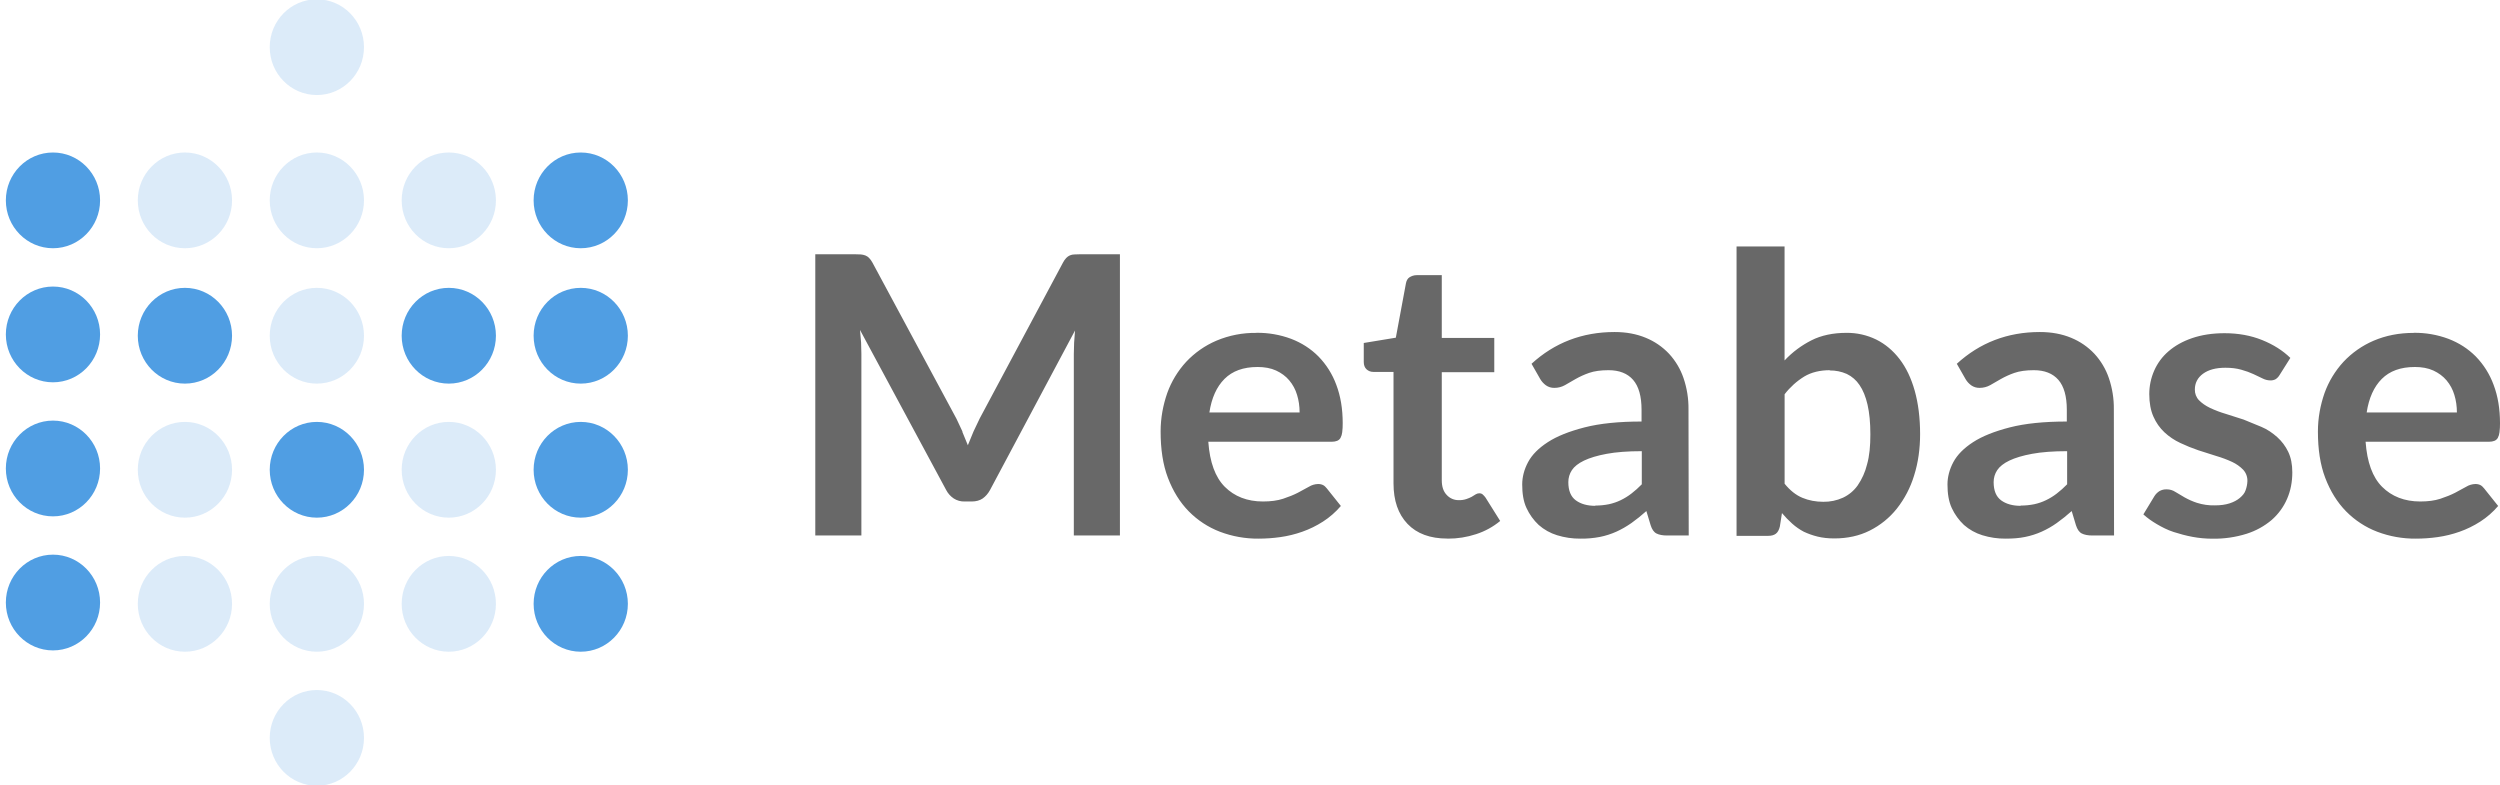
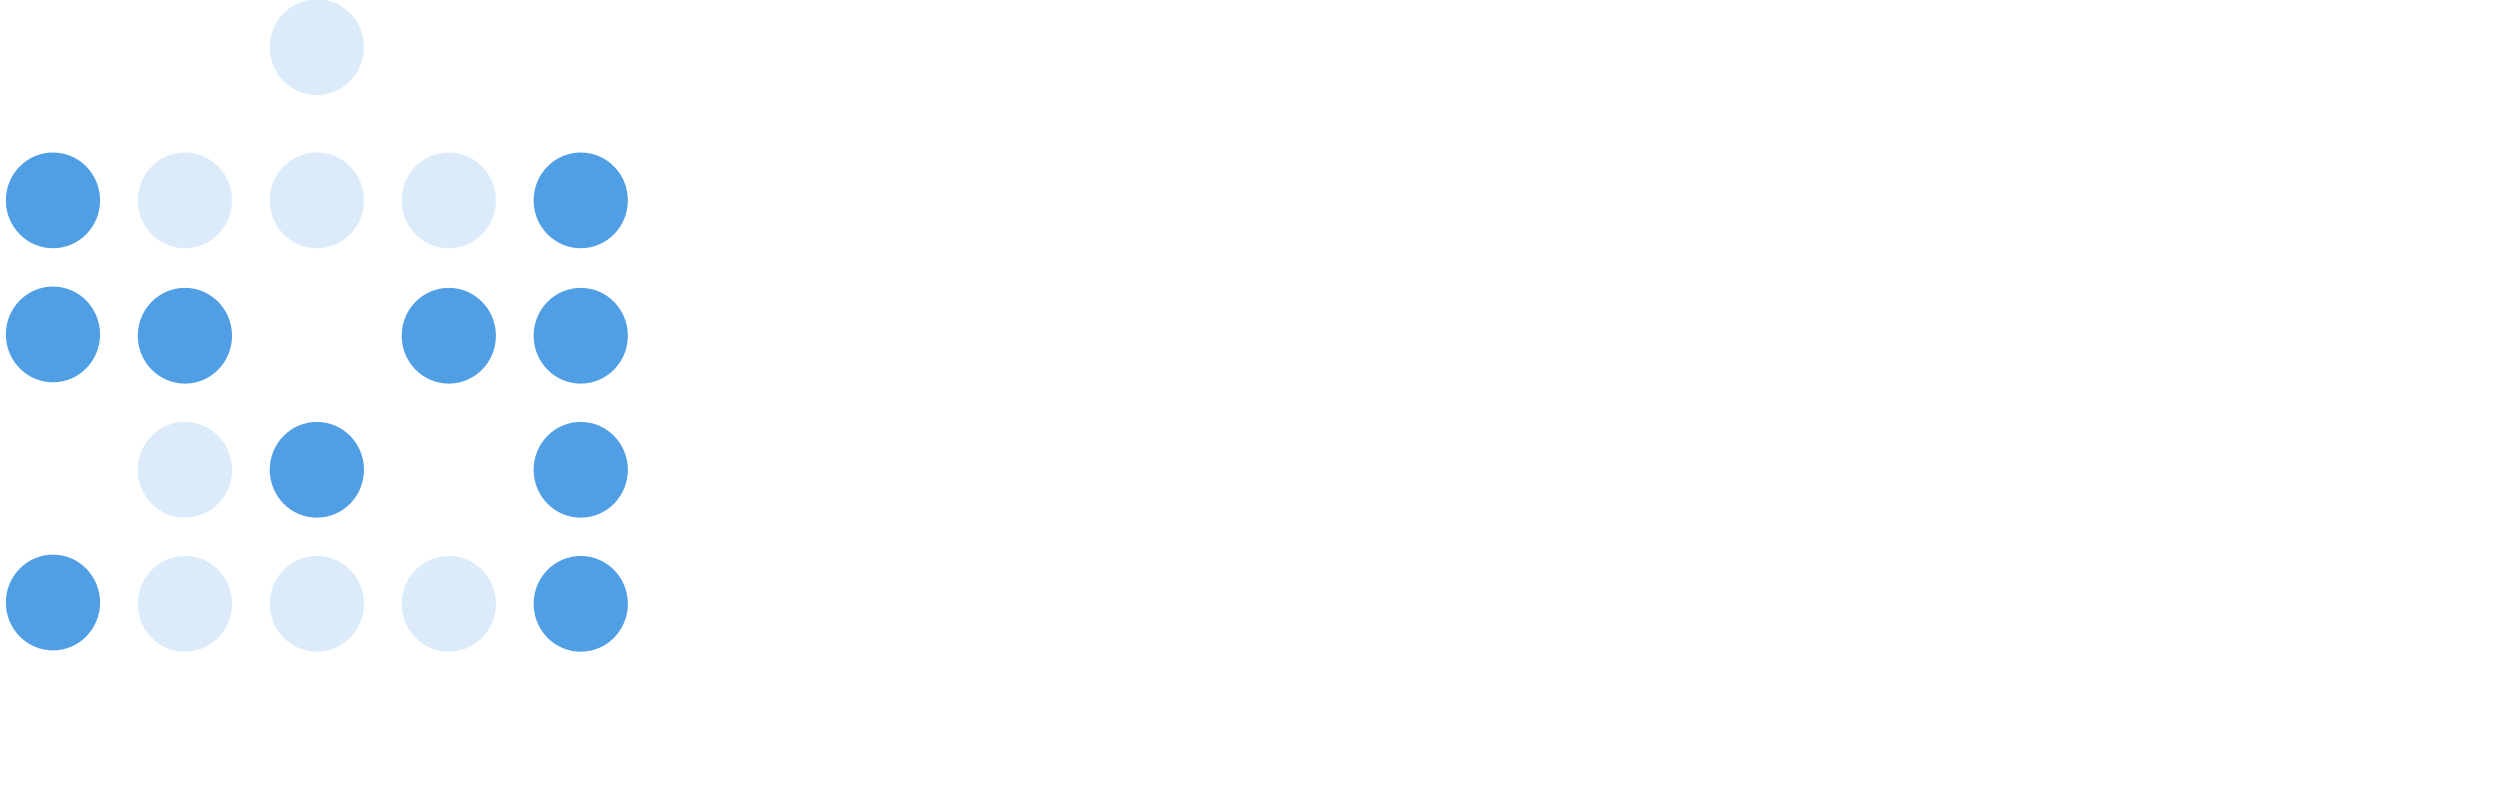
<svg xmlns="http://www.w3.org/2000/svg" width="121" height="38" viewBox="0 0 121 38">
  <g id="Group">
    <path id="Path" fill="#509ee3" stroke="none" d="M 4.844 9.698 C 4.844 10.978 3.823 12.015 2.564 12.015 C 1.304 12.015 0.283 10.978 0.283 9.698 C 0.283 8.418 1.304 7.381 2.564 7.381 C 3.823 7.381 4.844 8.418 4.844 9.698 Z" />
    <path id="path1" fill="#509ee3" stroke="none" d="M 4.844 16.186 C 4.844 17.466 3.823 18.504 2.564 18.504 C 1.304 18.504 0.283 17.466 0.283 16.186 C 0.283 14.907 1.304 13.869 2.564 13.869 C 3.823 13.869 4.844 14.907 4.844 16.186 Z" />
    <path id="path2" fill="#509ee3" stroke="none" opacity="0.2" d="M 11.231 9.698 C 11.231 10.978 10.209 12.015 8.95 12.015 C 7.69 12.015 6.669 10.978 6.669 9.698 C 6.669 8.418 7.69 7.381 8.95 7.381 C 10.209 7.381 11.231 8.418 11.231 9.698 Z" />
    <path id="path3" fill="#509ee3" stroke="none" d="M 11.231 16.249 C 11.231 17.529 10.209 18.567 8.95 18.567 C 7.69 18.567 6.669 17.529 6.669 16.249 C 6.669 14.97 7.69 13.932 8.95 13.932 C 10.209 13.932 11.231 14.97 11.231 16.249 Z" />
    <path id="path4" fill="#509ee3" stroke="none" opacity="0.2" d="M 17.617 9.698 C 17.617 10.978 16.595 12.015 15.336 12.015 C 14.076 12.015 13.055 10.978 13.055 9.698 C 13.055 8.418 14.076 7.381 15.336 7.381 C 16.595 7.381 17.617 8.418 17.617 9.698 Z" />
    <path id="path5" fill="#509ee3" stroke="none" opacity="0.2" d="M 17.617 2.283 C 17.617 3.563 16.595 4.6 15.336 4.6 C 14.076 4.6 13.055 3.563 13.055 2.283 C 13.055 1.003 14.076 -0.034 15.336 -0.034 C 16.595 -0.034 17.617 1.003 17.617 2.283 Z" />
-     <path id="path6" fill="#509ee3" stroke="none" opacity="0.2" d="M 17.617 16.249 C 17.617 17.529 16.595 18.567 15.336 18.567 C 14.076 18.567 13.055 17.529 13.055 16.249 C 13.055 14.97 14.076 13.932 15.336 13.932 C 16.595 13.932 17.617 14.97 17.617 16.249 Z" />
    <path id="path7" fill="#509ee3" stroke="none" opacity="0.2" d="M 24.003 9.698 C 24.003 10.978 22.981 12.015 21.722 12.015 C 20.462 12.015 19.441 10.978 19.441 9.698 C 19.441 8.418 20.462 7.381 21.722 7.381 C 22.981 7.381 24.003 8.418 24.003 9.698 Z" />
    <path id="path8" fill="#509ee3" stroke="none" d="M 30.389 9.698 C 30.389 10.978 29.367 12.015 28.108 12.015 C 26.848 12.015 25.827 10.978 25.827 9.698 C 25.827 8.418 26.848 7.381 28.108 7.381 C 29.367 7.381 30.389 8.418 30.389 9.698 Z" />
    <path id="path9" fill="#509ee3" stroke="none" d="M 24.003 16.249 C 24.003 17.529 22.981 18.567 21.722 18.567 C 20.462 18.567 19.441 17.529 19.441 16.249 C 19.441 14.97 20.462 13.932 21.722 13.932 C 22.981 13.932 24.003 14.97 24.003 16.249 Z" />
    <path id="path10" fill="#509ee3" stroke="none" d="M 30.389 16.249 C 30.389 17.529 29.367 18.567 28.108 18.567 C 26.848 18.567 25.827 17.529 25.827 16.249 C 25.827 14.97 26.848 13.932 28.108 13.932 C 29.367 13.932 30.389 14.97 30.389 16.249 Z" />
-     <path id="path11" fill="#509ee3" stroke="none" d="M 4.844 22.674 C 4.844 23.954 3.823 24.992 2.564 24.992 C 1.304 24.992 0.283 23.954 0.283 22.674 C 0.283 21.395 1.304 20.357 2.564 20.357 C 3.823 20.357 4.844 21.395 4.844 22.674 Z" />
    <path id="path12" fill="#509ee3" stroke="none" opacity="0.2" d="M 11.231 22.737 C 11.231 24.017 10.209 25.055 8.95 25.055 C 7.69 25.055 6.669 24.017 6.669 22.737 C 6.669 21.458 7.69 20.42 8.95 20.42 C 10.209 20.42 11.231 21.458 11.231 22.737 Z" />
    <path id="path13" fill="#509ee3" stroke="none" d="M 17.617 22.737 C 17.617 24.017 16.595 25.055 15.336 25.055 C 14.076 25.055 13.055 24.017 13.055 22.737 C 13.055 21.458 14.076 20.42 15.336 20.42 C 16.595 20.42 17.617 21.458 17.617 22.737 Z" />
-     <path id="path14" fill="#509ee3" stroke="none" opacity="0.2" d="M 24.003 22.737 C 24.003 24.017 22.981 25.055 21.722 25.055 C 20.462 25.055 19.441 24.017 19.441 22.737 C 19.441 21.458 20.462 20.42 21.722 20.42 C 22.981 20.42 24.003 21.458 24.003 22.737 Z" />
    <path id="path15" fill="#509ee3" stroke="none" d="M 30.389 22.737 C 30.389 24.017 29.367 25.055 28.108 25.055 C 26.848 25.055 25.827 24.017 25.827 22.737 C 25.827 21.458 26.848 20.42 28.108 20.42 C 29.367 20.42 30.389 21.458 30.389 22.737 Z" />
    <path id="path16" fill="#509ee3" stroke="none" d="M 4.844 29.163 C 4.844 30.442 3.823 31.48 2.564 31.48 C 1.304 31.48 0.283 30.442 0.283 29.163 C 0.283 27.883 1.304 26.845 2.564 26.845 C 3.823 26.845 4.844 27.883 4.844 29.163 Z" />
    <path id="path17" fill="#509ee3" stroke="none" opacity="0.2" d="M 11.231 29.226 C 11.231 30.505 10.209 31.543 8.95 31.543 C 7.69 31.543 6.669 30.505 6.669 29.226 C 6.669 27.946 7.69 26.908 8.95 26.908 C 10.209 26.908 11.231 27.946 11.231 29.226 Z" />
    <path id="path18" fill="#509ee3" stroke="none" opacity="0.2" d="M 17.617 29.226 C 17.617 30.505 16.595 31.543 15.336 31.543 C 14.076 31.543 13.055 30.505 13.055 29.226 C 13.055 27.946 14.076 26.908 15.336 26.908 C 16.595 26.908 17.617 27.946 17.617 29.226 Z" />
-     <path id="path19" fill="#509ee3" stroke="none" opacity="0.2" d="M 17.617 35.714 C 17.617 36.993 16.595 38.031 15.336 38.031 C 14.076 38.031 13.055 36.993 13.055 35.714 C 13.055 34.434 14.076 33.397 15.336 33.397 C 16.595 33.397 17.617 34.434 17.617 35.714 Z" />
    <path id="path20" fill="#509ee3" stroke="none" opacity="0.2" d="M 24.003 29.226 C 24.003 30.505 22.981 31.543 21.722 31.543 C 20.462 31.543 19.441 30.505 19.441 29.226 C 19.441 27.946 20.462 26.908 21.722 26.908 C 22.981 26.908 24.003 27.946 24.003 29.226 Z" />
    <path id="path21" fill="#509ee3" stroke="none" d="M 30.389 29.226 C 30.389 30.505 29.367 31.543 28.108 31.543 C 26.848 31.543 25.827 30.505 25.827 29.226 C 25.827 27.946 26.848 26.908 28.108 26.908 C 29.367 26.908 30.389 27.946 30.389 29.226 Z" />
  </g>
-   <path id="path22" fill="#686868" stroke="none" d="M 46.575 20.896 L 46.844 21.55 L 47.119 20.882 L 47.419 20.252 L 51.448 12.711 C 51.49 12.63 51.542 12.554 51.604 12.486 C 51.708 12.377 51.852 12.315 52.002 12.315 C 52.099 12.308 52.196 12.305 52.293 12.306 L 54.204 12.306 L 54.204 25.916 L 51.973 25.916 L 51.973 17.126 L 51.987 16.59 L 52.031 15.997 L 47.917 23.717 C 47.822 23.892 47.7 24.029 47.562 24.126 C 47.424 24.223 47.235 24.272 47.036 24.272 L 46.687 24.272 C 46.501 24.278 46.318 24.227 46.161 24.126 C 46.006 24.023 45.88 23.882 45.795 23.717 L 41.624 15.97 L 41.677 16.577 L 41.691 17.128 L 41.691 25.918 L 39.46 25.918 L 39.46 12.306 L 41.371 12.306 L 41.662 12.315 C 41.737 12.321 41.812 12.337 41.883 12.364 C 41.952 12.39 42.015 12.432 42.066 12.487 C 42.129 12.554 42.183 12.63 42.227 12.711 L 46.293 20.268 L 46.587 20.895 Z M 60.811 16.108 C 61.384 16.101 61.953 16.199 62.49 16.399 C 63 16.595 63.441 16.878 63.811 17.25 C 64.194 17.642 64.489 18.111 64.677 18.625 C 64.884 19.169 64.987 19.788 64.987 20.483 C 64.989 20.63 64.981 20.776 64.963 20.921 C 64.953 21.017 64.925 21.11 64.88 21.195 C 64.841 21.262 64.786 21.309 64.715 21.337 C 64.644 21.365 64.559 21.381 64.45 21.381 L 58.482 21.381 C 58.553 22.374 58.819 23.1 59.282 23.563 C 59.746 24.026 60.362 24.272 61.127 24.272 C 61.505 24.272 61.829 24.229 62.1 24.14 C 62.37 24.051 62.612 23.954 62.816 23.849 L 63.352 23.558 C 63.486 23.475 63.64 23.43 63.798 23.426 C 63.893 23.426 63.973 23.445 64.043 23.481 C 64.113 23.518 64.161 23.572 64.221 23.642 L 64.898 24.489 C 64.648 24.782 64.357 25.037 64.033 25.245 C 63.718 25.447 63.382 25.612 63.03 25.736 C 62.685 25.858 62.329 25.945 61.967 25.996 C 61.619 26.045 61.268 26.07 60.916 26.07 C 60.277 26.076 59.642 25.963 59.044 25.736 C 58.476 25.519 57.962 25.181 57.536 24.748 C 57.108 24.313 56.774 23.772 56.529 23.13 C 56.284 22.488 56.174 21.741 56.174 20.884 C 56.174 20.226 56.293 19.605 56.494 19.026 C 56.695 18.465 57.008 17.95 57.412 17.511 C 57.823 17.074 58.319 16.726 58.871 16.49 C 59.487 16.23 60.15 16.101 60.818 16.112 Z M 60.858 17.763 C 60.181 17.763 59.649 17.956 59.267 18.338 C 58.885 18.719 58.64 19.263 58.534 19.964 L 62.901 19.964 C 62.901 19.664 62.86 19.38 62.778 19.113 C 62.702 18.856 62.574 18.617 62.401 18.411 C 62.233 18.21 62.019 18.053 61.763 17.934 C 61.506 17.816 61.202 17.762 60.859 17.762 Z M 70.054 26.067 C 69.219 26.067 68.576 25.83 68.123 25.355 C 67.67 24.88 67.446 24.227 67.446 23.393 L 67.446 18 L 66.467 18 C 66.341 18 66.234 17.958 66.143 17.877 C 66.052 17.795 66.006 17.672 66.006 17.522 L 66.006 16.6 L 67.558 16.344 L 68.048 13.71 C 68.072 13.585 68.131 13.474 68.221 13.42 C 68.311 13.365 68.426 13.317 68.576 13.317 L 69.782 13.317 L 69.782 16.357 L 72.323 16.357 L 72.323 18.013 L 69.782 18.013 L 69.782 23.245 C 69.782 23.545 69.856 23.781 70.018 23.952 C 70.168 24.119 70.384 24.213 70.609 24.207 C 70.732 24.211 70.855 24.193 70.972 24.154 C 71.06 24.125 71.145 24.089 71.227 24.047 L 71.42 23.928 C 71.471 23.896 71.53 23.877 71.59 23.875 C 71.661 23.875 71.716 23.892 71.758 23.928 C 71.812 23.974 71.859 24.027 71.9 24.084 L 72.609 25.215 C 72.264 25.5 71.868 25.717 71.441 25.854 C 71.001 25.999 70.54 26.072 70.076 26.07 Z M 81.734 25.918 L 80.689 25.918 C 80.47 25.918 80.299 25.885 80.172 25.82 C 80.046 25.755 79.953 25.619 79.891 25.42 L 79.684 24.735 C 79.455 24.941 79.214 25.135 78.963 25.314 C 78.726 25.479 78.484 25.619 78.234 25.732 C 77.978 25.847 77.71 25.933 77.434 25.988 C 77.124 26.047 76.808 26.075 76.492 26.07 C 76.109 26.074 75.727 26.018 75.362 25.905 C 75.034 25.804 74.731 25.635 74.473 25.408 C 74.224 25.175 74.024 24.896 73.882 24.587 C 73.73 24.262 73.675 23.877 73.675 23.445 C 73.675 23.09 73.769 22.719 73.961 22.363 C 74.152 22.007 74.469 21.689 74.915 21.4 C 75.36 21.11 75.953 20.876 76.694 20.685 C 77.435 20.495 78.353 20.402 79.451 20.402 L 79.451 19.832 C 79.451 19.182 79.314 18.697 79.042 18.385 C 78.77 18.073 78.372 17.917 77.853 17.917 C 77.474 17.917 77.162 17.961 76.91 18.049 C 76.684 18.128 76.465 18.227 76.257 18.345 L 75.745 18.64 C 75.587 18.729 75.409 18.775 75.228 18.773 C 75.084 18.776 74.942 18.733 74.824 18.65 C 74.713 18.57 74.619 18.467 74.549 18.349 L 74.126 17.607 C 75.238 16.59 76.576 16.07 78.146 16.07 C 78.711 16.07 79.213 16.165 79.655 16.349 C 80.081 16.523 80.465 16.786 80.781 17.121 C 81.095 17.461 81.334 17.863 81.483 18.301 C 81.648 18.786 81.729 19.296 81.723 19.808 Z M 77.215 24.469 C 77.437 24.47 77.657 24.448 77.874 24.404 C 78.071 24.361 78.262 24.296 78.444 24.208 C 78.626 24.12 78.799 24.013 78.96 23.889 C 79.138 23.752 79.306 23.602 79.463 23.44 L 79.463 21.837 C 78.785 21.837 78.218 21.881 77.764 21.965 C 77.31 22.049 76.945 22.16 76.668 22.292 C 76.391 22.425 76.195 22.581 76.079 22.756 C 75.966 22.927 75.906 23.129 75.907 23.335 C 75.907 23.746 76.027 24.039 76.27 24.217 C 76.512 24.394 76.828 24.482 77.215 24.482 Z M 84.049 25.918 L 84.049 11.93 L 86.373 11.93 L 86.373 17.446 C 86.755 17.037 87.2 16.713 87.671 16.473 C 88.141 16.233 88.718 16.11 89.365 16.11 C 89.865 16.104 90.36 16.215 90.81 16.434 C 91.245 16.651 91.622 16.966 91.94 17.38 C 92.258 17.794 92.502 18.306 92.673 18.913 C 92.843 19.521 92.933 20.221 92.933 21.012 C 92.933 21.721 92.838 22.401 92.642 23.017 C 92.466 23.598 92.183 24.141 91.807 24.618 C 91.447 25.069 91.009 25.421 90.5 25.678 C 89.99 25.935 89.416 26.06 88.781 26.06 C 88.485 26.06 88.216 26.031 87.971 25.971 C 87.726 25.911 87.505 25.829 87.303 25.735 C 87.101 25.628 86.913 25.497 86.743 25.345 C 86.566 25.186 86.4 25.015 86.247 24.833 L 86.145 25.483 C 86.106 25.646 86.044 25.762 85.952 25.832 C 85.86 25.901 85.739 25.935 85.579 25.935 L 84.049 25.935 Z M 88.567 17.917 C 88.094 17.917 87.671 18.017 87.329 18.222 C 86.961 18.448 86.638 18.74 86.375 19.082 L 86.375 23.412 C 86.64 23.739 86.926 23.965 87.236 24.094 C 87.545 24.223 87.886 24.287 88.248 24.287 C 88.576 24.292 88.901 24.224 89.199 24.089 C 89.483 23.956 89.727 23.753 89.909 23.498 C 90.122 23.188 90.277 22.842 90.365 22.477 C 90.483 22.065 90.526 21.58 90.526 21.022 C 90.526 20.457 90.479 19.98 90.389 19.587 C 90.299 19.195 90.168 18.876 89.999 18.633 C 89.846 18.403 89.633 18.218 89.384 18.098 C 89.123 17.983 88.841 17.926 88.556 17.93 Z M 102.32 25.918 L 101.274 25.918 C 101.056 25.918 100.884 25.885 100.758 25.82 C 100.631 25.755 100.539 25.619 100.476 25.42 L 100.27 24.735 C 100.04 24.941 99.8 25.135 99.548 25.314 C 99.319 25.477 99.074 25.617 98.818 25.732 C 98.561 25.847 98.293 25.932 98.017 25.988 C 97.736 26.047 97.422 26.07 97.075 26.07 C 96.692 26.074 96.311 26.018 95.945 25.905 C 95.617 25.804 95.314 25.635 95.056 25.408 C 94.808 25.175 94.607 24.896 94.465 24.587 C 94.314 24.262 94.258 23.877 94.258 23.445 C 94.258 23.09 94.353 22.719 94.544 22.363 C 94.736 22.007 95.052 21.689 95.498 21.4 C 95.944 21.11 96.536 20.876 97.277 20.685 C 98.019 20.495 98.938 20.402 100.034 20.402 L 100.034 19.832 C 100.034 19.182 99.897 18.697 99.625 18.385 C 99.353 18.073 98.955 17.917 98.436 17.917 C 98.058 17.917 97.746 17.961 97.494 18.049 C 97.267 18.128 97.049 18.227 96.84 18.345 L 96.328 18.64 C 96.17 18.728 95.992 18.774 95.811 18.773 C 95.667 18.776 95.525 18.733 95.407 18.65 C 95.296 18.57 95.203 18.467 95.133 18.349 L 94.71 17.607 C 95.821 16.59 97.159 16.07 98.729 16.07 C 99.294 16.07 99.799 16.165 100.242 16.349 C 100.668 16.523 101.052 16.786 101.368 17.121 C 101.682 17.461 101.921 17.863 102.07 18.301 C 102.235 18.786 102.316 19.296 102.31 19.808 Z M 97.801 24.469 C 98.022 24.47 98.243 24.448 98.46 24.404 C 98.657 24.361 98.848 24.296 99.029 24.208 C 99.212 24.12 99.385 24.013 99.546 23.889 C 99.724 23.752 99.892 23.602 100.049 23.44 L 100.049 21.837 C 99.371 21.837 98.804 21.881 98.35 21.965 C 97.896 22.049 97.53 22.16 97.254 22.292 C 96.977 22.425 96.781 22.581 96.665 22.756 C 96.551 22.927 96.491 23.129 96.492 23.335 C 96.492 23.746 96.613 24.039 96.855 24.217 C 97.098 24.394 97.413 24.482 97.801 24.482 Z M 110.338 18.141 C 110.29 18.226 110.222 18.299 110.141 18.353 C 110.06 18.396 109.968 18.417 109.876 18.412 C 109.75 18.409 109.626 18.377 109.513 18.319 L 109.066 18.106 C 108.899 18.027 108.703 17.957 108.475 17.893 C 108.247 17.829 108.002 17.799 107.707 17.799 C 107.248 17.799 106.888 17.897 106.625 18.089 C 106.363 18.282 106.231 18.539 106.231 18.852 C 106.226 19.045 106.298 19.233 106.432 19.372 C 106.566 19.51 106.745 19.637 106.968 19.744 C 107.213 19.859 107.465 19.955 107.725 20.031 L 108.59 20.307 L 109.455 20.662 C 109.737 20.78 109.987 20.953 110.212 21.152 C 110.436 21.352 110.618 21.594 110.748 21.864 C 110.881 22.141 110.948 22.472 110.948 22.862 C 110.948 23.325 110.866 23.753 110.693 24.148 C 110.521 24.543 110.275 24.879 109.951 25.165 C 109.596 25.465 109.185 25.692 108.741 25.833 C 108.207 26.001 107.65 26.082 107.09 26.073 C 106.763 26.074 106.438 26.044 106.117 25.984 C 105.8 25.925 105.496 25.842 105.203 25.748 C 104.91 25.653 104.64 25.515 104.393 25.369 C 104.146 25.224 103.927 25.069 103.739 24.897 L 104.275 24.012 C 104.337 23.914 104.421 23.83 104.52 23.768 C 104.629 23.707 104.753 23.678 104.878 23.685 C 105.023 23.685 105.165 23.728 105.287 23.808 L 105.734 24.073 C 105.924 24.18 106.124 24.269 106.332 24.337 C 106.613 24.426 106.907 24.468 107.202 24.46 C 107.479 24.46 107.714 24.427 107.914 24.362 C 108.114 24.297 108.274 24.211 108.404 24.102 C 108.534 23.993 108.641 23.872 108.686 23.73 C 108.738 23.589 108.768 23.442 108.774 23.292 C 108.783 23.088 108.71 22.888 108.572 22.737 C 108.418 22.579 108.237 22.451 108.037 22.358 C 107.79 22.243 107.535 22.148 107.274 22.072 L 106.399 21.793 C 106.101 21.692 105.809 21.574 105.525 21.439 C 105.245 21.309 104.988 21.136 104.762 20.927 C 104.533 20.712 104.351 20.452 104.226 20.164 C 104.092 19.864 104.025 19.499 104.025 19.073 C 104.025 18.684 104.105 18.299 104.261 17.943 C 104.418 17.582 104.655 17.262 104.953 17.005 C 105.261 16.738 105.636 16.524 106.093 16.367 C 106.551 16.21 107.074 16.127 107.67 16.127 C 108.336 16.127 108.942 16.238 109.487 16.458 C 110.032 16.678 110.487 16.966 110.853 17.323 Z M 116.824 16.108 C 117.397 16.101 117.966 16.199 118.503 16.399 C 119.014 16.595 119.454 16.878 119.825 17.25 C 120.207 17.642 120.502 18.111 120.69 18.625 C 120.897 19.169 121 19.788 121 20.483 C 121.002 20.63 120.994 20.776 120.976 20.921 C 120.966 21.017 120.938 21.11 120.893 21.195 C 120.854 21.262 120.799 21.309 120.728 21.337 C 120.657 21.365 120.572 21.381 120.463 21.381 L 114.495 21.381 C 114.566 22.374 114.832 23.1 115.295 23.563 C 115.759 24.026 116.375 24.272 117.14 24.272 C 117.518 24.272 117.842 24.229 118.113 24.14 C 118.383 24.051 118.625 23.954 118.829 23.849 L 119.365 23.558 C 119.499 23.475 119.653 23.43 119.812 23.426 C 119.906 23.426 119.986 23.445 120.056 23.481 C 120.126 23.518 120.174 23.572 120.234 23.642 L 120.911 24.489 C 120.661 24.782 120.37 25.037 120.046 25.245 C 119.731 25.447 119.395 25.612 119.043 25.736 C 118.698 25.858 118.342 25.945 117.98 25.996 C 117.632 26.045 117.281 26.07 116.929 26.07 C 116.29 26.076 115.655 25.963 115.057 25.736 C 114.489 25.519 113.975 25.181 113.549 24.748 C 113.121 24.313 112.787 23.772 112.542 23.13 C 112.297 22.488 112.187 21.741 112.187 20.884 C 112.187 20.226 112.306 19.605 112.507 19.026 C 112.708 18.465 113.021 17.95 113.425 17.511 C 113.836 17.074 114.332 16.726 114.884 16.49 C 115.475 16.238 116.114 16.112 116.835 16.112 Z M 116.871 17.763 C 116.194 17.763 115.662 17.956 115.28 18.338 C 114.898 18.719 114.654 19.263 114.547 19.964 L 118.914 19.964 C 118.914 19.664 118.873 19.38 118.791 19.113 C 118.715 18.856 118.587 18.617 118.414 18.411 C 118.244 18.21 118.032 18.053 117.776 17.934 C 117.519 17.816 117.218 17.762 116.873 17.762 Z" />
</svg>